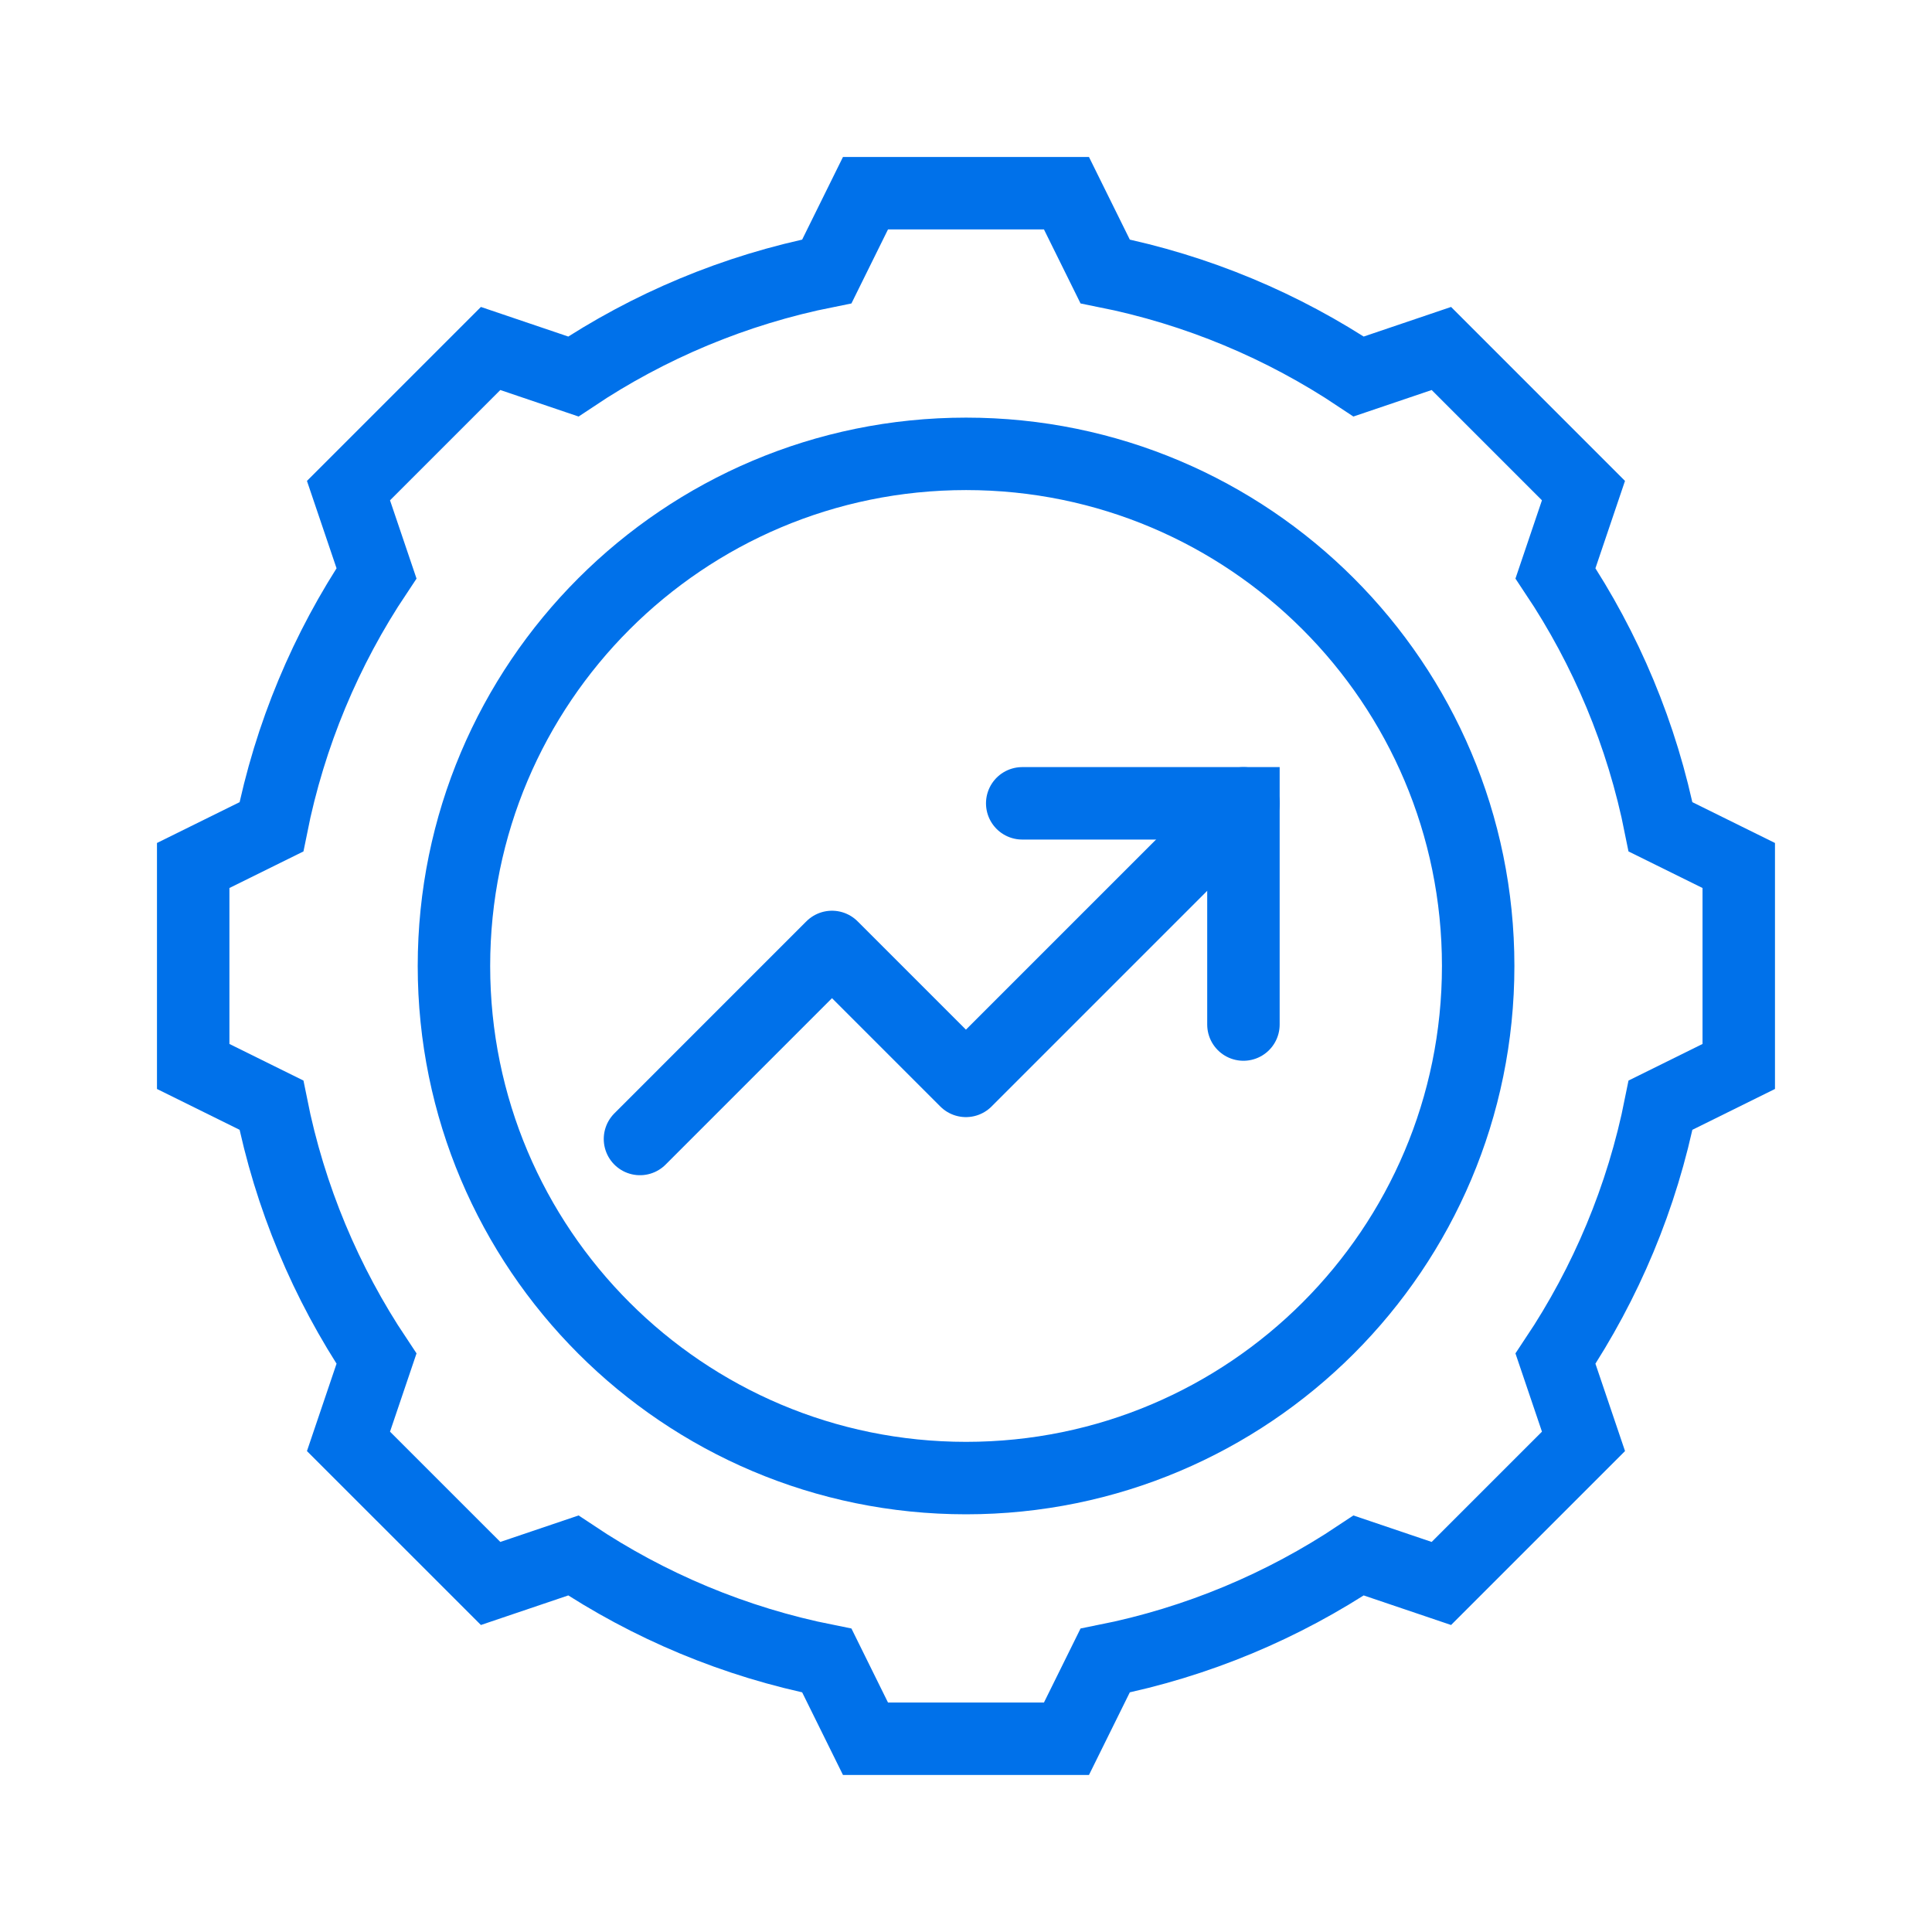
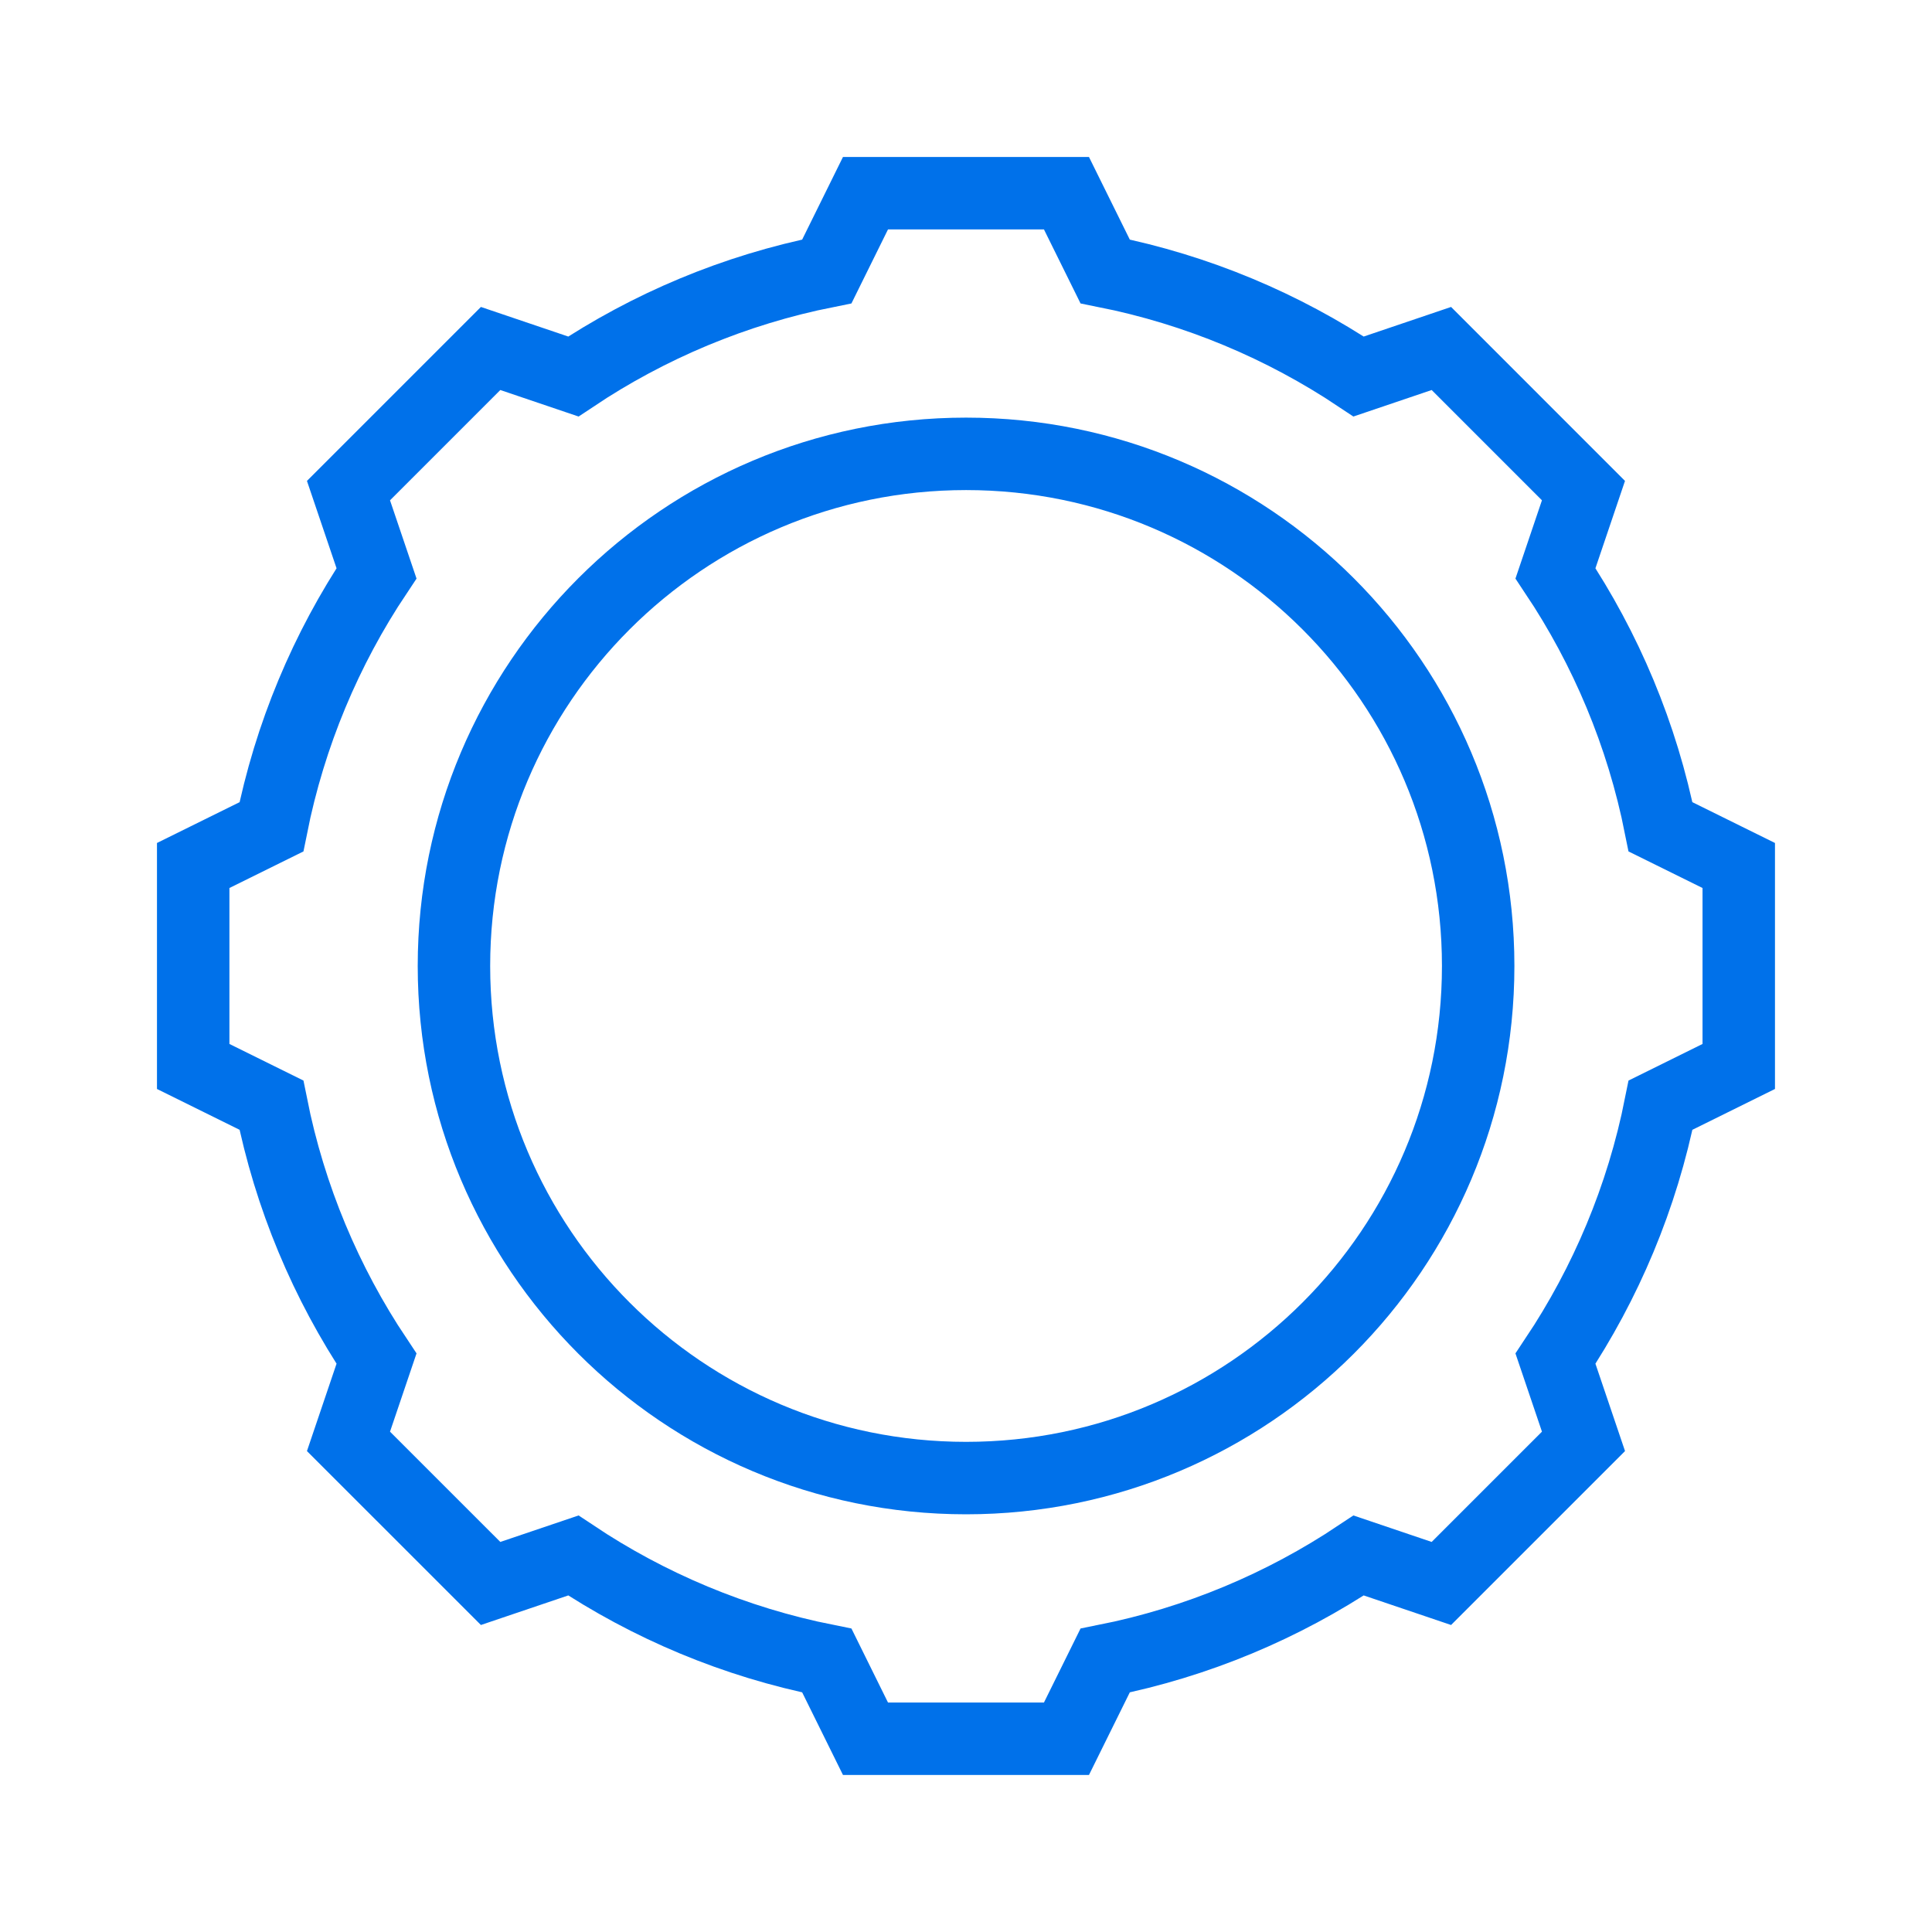
<svg xmlns="http://www.w3.org/2000/svg" width="80" height="80" viewBox="0 0 80 80" fill="none">
-   <path d="M51.49 33.264L39.997 44.757L34.451 39.211L26.5 47.163" stroke="#0071EA" stroke-width="3" stroke-miterlimit="10" stroke-linecap="round" stroke-linejoin="round" />
  <path d="M61.208 39.999C61.208 51.71 51.714 61.204 40.003 61.204C28.291 61.204 18.797 51.71 18.797 39.999C18.797 28.287 28.291 18.793 40.003 18.793C51.714 18.793 61.208 28.287 61.208 39.999Z" stroke="#0071EA" stroke-width="3" stroke-miterlimit="10" />
-   <path d="M51.488 42.424V33.264H42.328" stroke="#0071EA" stroke-width="3" stroke-miterlimit="10" stroke-linecap="round" />
  <path d="M71.998 44.16V35.838L68.759 34.238C67.999 30.419 66.496 26.867 64.409 23.74L65.568 20.315L59.684 14.43L56.259 15.59C53.131 13.502 49.579 12 45.761 11.239L44.16 8H35.838L34.238 11.239C30.419 12 26.867 13.502 23.74 15.59L20.315 14.43L14.43 20.315L15.59 23.74C13.502 26.867 12 30.419 11.239 34.238L8 35.838V44.16L11.239 45.761C12 49.58 13.502 53.131 15.59 56.259L14.43 59.684L20.315 65.568L23.74 64.409C26.867 66.496 30.419 67.999 34.238 68.759L35.838 71.998H44.16L45.761 68.759C49.58 67.999 53.131 66.496 56.259 64.409L59.684 65.568L65.569 59.684L64.409 56.259C66.496 53.131 67.999 49.58 68.76 45.761L71.998 44.16Z" stroke="#0071EA" stroke-width="3" stroke-miterlimit="10" />
</svg>